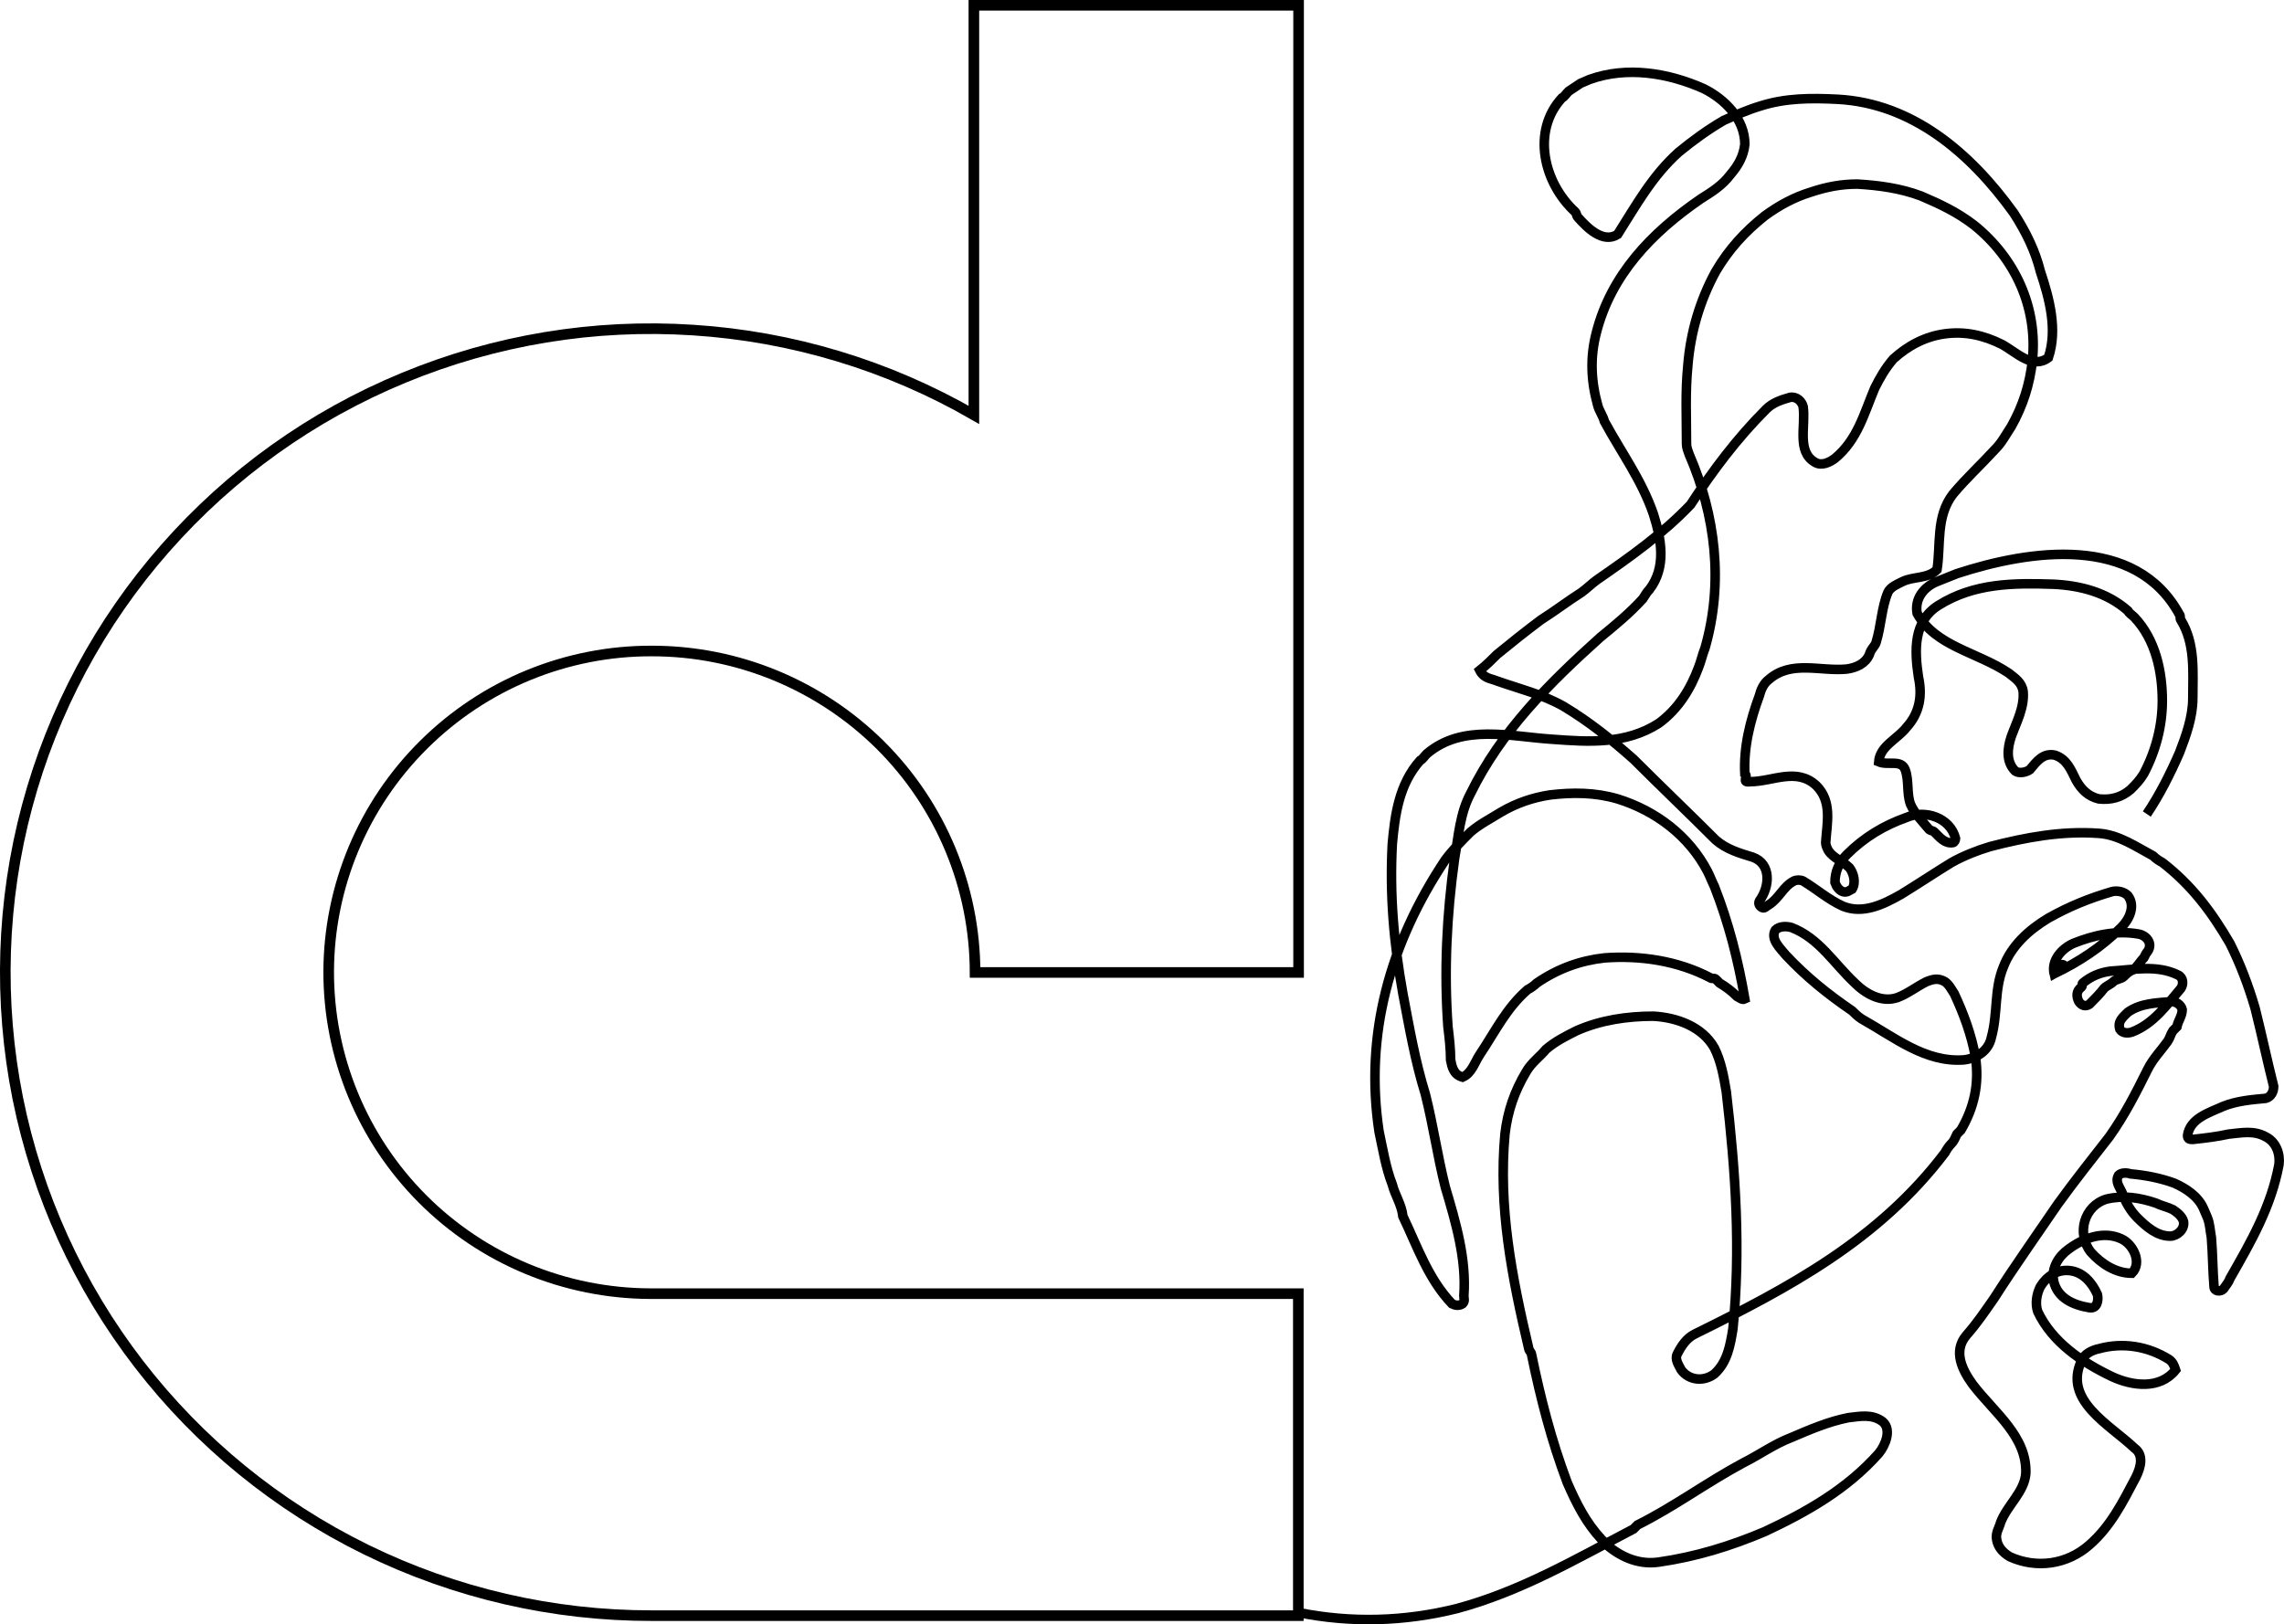
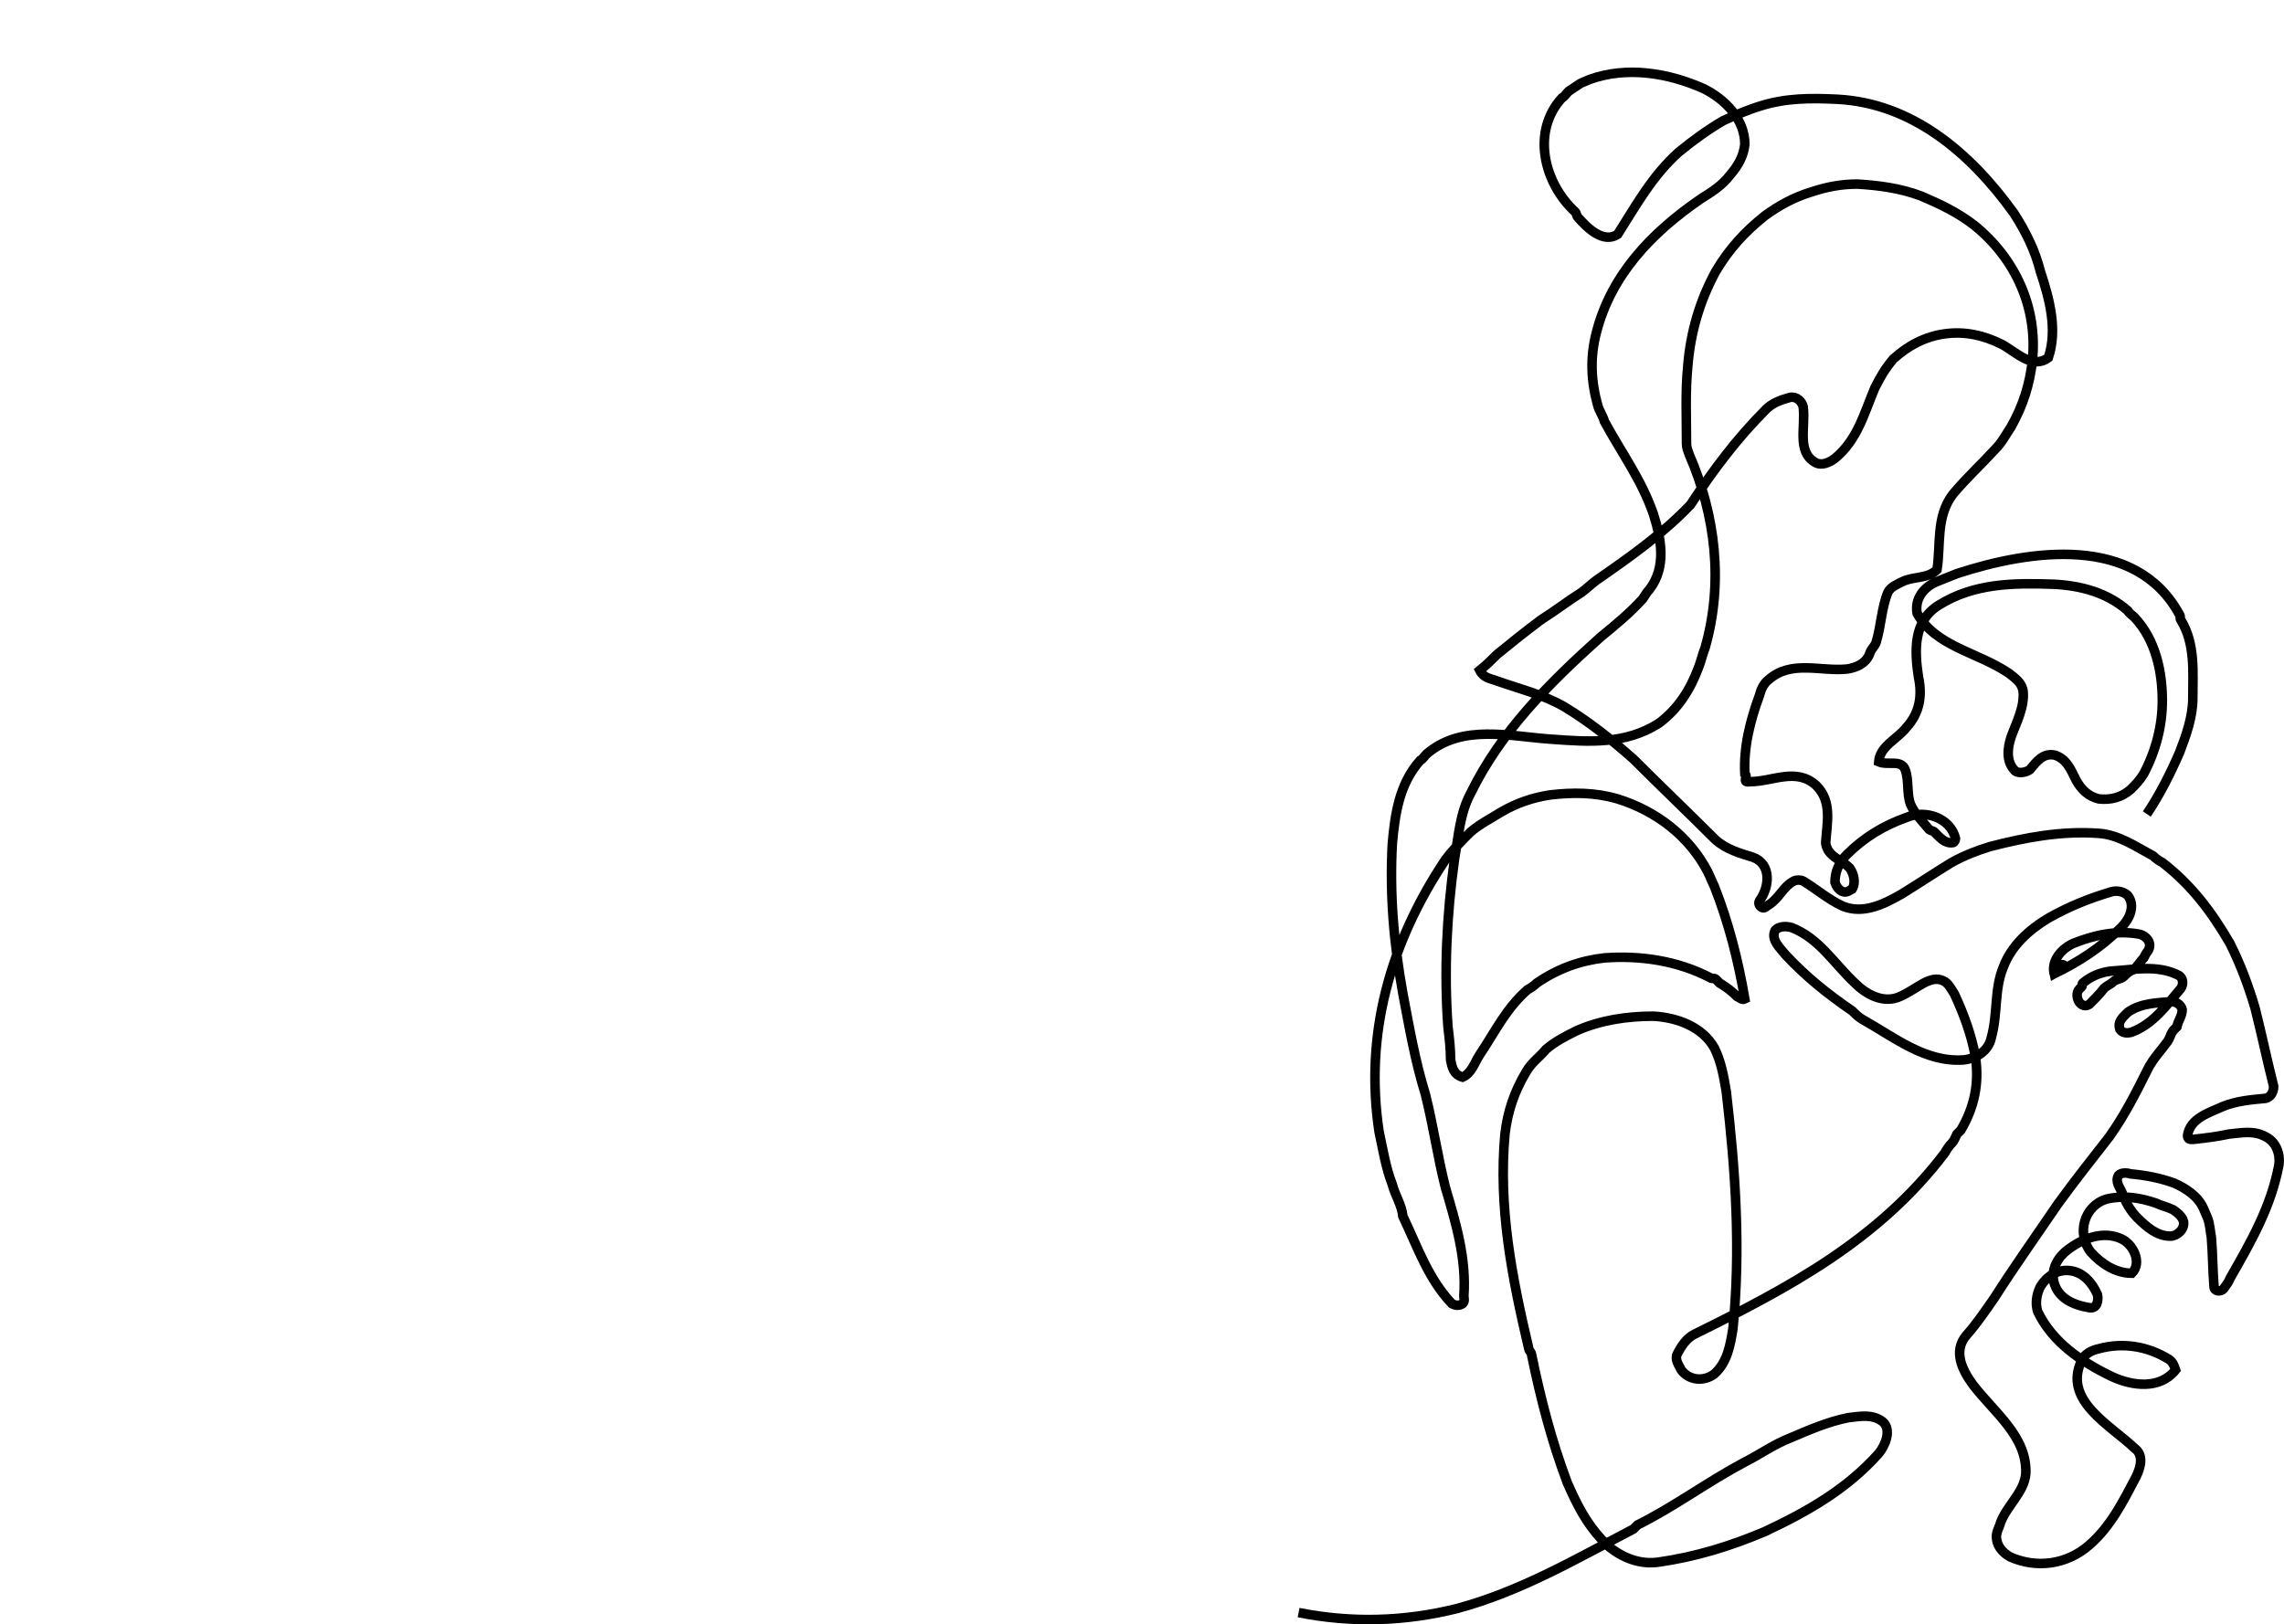
<svg xmlns="http://www.w3.org/2000/svg" version="1.1" id="Layer_1" x="0px" y="0px" viewBox="0 0 1723.3 1225.8" style="enable-background:new 0 0 1723.3 1225.8;" xml:space="preserve">
  <style type="text/css"> .st0{fill-rule:evenodd;clip-rule:evenodd;fill:none;stroke:#000000;stroke-width:7.2;stroke-miterlimit:22.926;} .st1{fill:none;stroke:#000000;stroke-width:8;stroke-miterlimit:10;} </style>
  <g>
    <path class="st0" d="M979.8,1217c39.7,7.9,79.7,6.9,119.7-3.1c48-13,89-37,133-60c1-1,2-2,3-3c28-14,52-32,80-47c12-6,23-14,36-19 c14-6,28-12,43-15c9-1,18-3,26,3c7,6,2,18-3,24c-24,27-54,44-86,59c-26,11-52,19-80,23c-14,2-27-3-38-12c-1-2-3-3-5-5 c-12-13-19-27-26-43c-12-32-20-63-27-97c0-1-2-3-2-4c-13-55-23-107-18-162c2-17,7-32,16-47c4-7,10-11,15-17c7-6,15-10,23-14 c18-8,38-11,58-11c18,1,37,8,46,24c5,10,7,21,9,33c7,60,11,119,5,179c-2,12-4,25-14,34c-8,6-19,5-25-3c-2-4-5-8-3-12 c3-6,7-12,13-15c71-35,139-71,189-137c1-2,3-5,5-7s3-5,4-7c1-1,2-2,3-3c10-17,14-35,11-55c-3-17-9-33-16-48c-2-3-4-7-7-9 c-5-3-9-2-14,0c-8,4-14,9-22,12c-12,4-24-3-32-11c-16-15-27-34-48-42c-4-1-9-1-12,2c-4,7,4,14,8,19c15,16,31,29,50,42c2,2,4,4,7,6 c25,14,48,33,77,31c10-1,19-7,21-17c5-18,2-36,9-53c6-16,19-28,34-37c16-9,31-15,48-20c4-1,9,0,12,3c6,8,1,18-5,24 c-15,15-32,26-50.6,35c-2.9-8.6,17.9-9.9,0,0c-2.4-10,5.6-19,14.6-23c15-6,32-10,49-7c6,1,11,7,7,13c-1,1-2,3-3,5c-3,3-5,7-8,9 c-3,1-5,3-7,5s-6,2-8,4s-5,3-7,5c-3,4-7,8-11,12c-3,2-6,1-8-2c-2-4-2-8,2-11c1-1,0-2,1-3c6-5,13-8,21-9c17-1,35-5,51,3 c4,2,4,7,2,10c-11,13-21,27-37,33c-3,1-7,1-9-2c-2-6,2-9,6-13c10-7,22-7,33-8c3,0,7,2,8,6c0,5-3,8-4,13c-1,1-2,2-3,3c-2,3-2,5-4,8 c-5,7-11,13-15,21c-9,18-17,34-29,51c-14,18-26,33-39,51c-17,25-32,46-48,71c-7,10-13,19-21,28c-10,12-3,26,5,37c16,21,41,39,40,67 c-1,14-14,24-19,37c-1,4-4,8-3,13c1,6,5,10,10,13c20,9,43,6,60-9c16-14,25-32,35-51c4-8,6-17-1-22c-19-18-54-36-40-66c2-5,8-8,13-9 c18-5,37-2,53,8c3,2,4,5,5,8c-12,15-33,12-48,5c-23-11-45-26-56-49c-2-6-1-13,2-19c5-8,13-13,22-12c10,1,17,9,21,18c1,4,0,11-6,10 c-12-2-24-7-27-20c-2-10,4-19,11-24c12-9,27-14,40-8c9,4,16,18,8,26c-12,0-23-7-31-16c-11-14-5-35,12-40c13-3,25-1,37,3 c4,2,9,3,13,5c3,2,7,5,8,9c1,6-5,11-10,11c-10,0-18-7-25-14c-5-5-9-12-11-18c-2-5-6-9-3-14c2-2,6-2,9-1c11,1,22,3,33,7 c9,4,18,10,22,19c1,2,2,5,3,7c2,5,2,10,3,15c1,12,1,25,2,37c0,4,5,4,7,2c2-3,4-5,5-8c16-28,31-54,37-86c1-8-2-17-10-21 c-9-5-18-3-28-2c-9,2-18,3-27,4c-2,0-4,0-4-3c2-13,16-17,27-22c10-4,21-5,32-6c4-1,6-5,6-9c-5-20-9-39-14-59c-5-17-11-33-19-49 c-14-24-29-44-51-61c-2-1-5-3-7-5c-13-7-26-16-41-17c-28-2-55,3-82,10c-10,3-20,7-29,12c-13,8-25,16-38,24c-14,8-29,15-44,9 c-11-5-20-13-30-19c-2-1-5-1-7,0c-8,4-11,13-19,18c-2,1-3,3-5,2s-3-3-2-5c8-11,9-28-5-33c-10-3-20-6-28-13c-21-21-41-40-62-61 c-17-15-33-28-53-40c-16-9-33-13-50-19c-5-2-10-2-13-8c5-4,9-8,13-12c11-9,21-17,33-26c11-7,20-14,31-21c4-3,7-6,11-9 c26-18,50-35,71-57c17-26,35-50,57-72c5-5,11-7,18-9c5-1,9,3,10,7c2,15-5,34,9,42c5,3,11,0,15-3c17-14,22-34,30-53c4-8,8-15,14-22 c11-10,24-17,39-19s29,1,43,8c11,6,23,19,35,10c7-21,1-44-6-65c-4-16-11-30-20-44c-33-46-77-83-133-86c-20-1-39-1-58,5 c-10,3-19,7-28,11c-12,7-23,15-34,24c-20,18-32,40-46,62c-11,7-23-5-30-13c-1-1-1-3-2-4c-24-22-33-61-10-86c2-1,3-3,5-5 c3-2,6-4,9-6c2-1,5-2,7-3c28-10,59-5,86,7c16,8,31,23,31,42c-1,9-5,16-11,23c-6,8-14,13-22,18c-38,26-68,58-79,101c-5,19-4,37,1,55 c1,4,4,8,5,12c13,24,28,44,37,70c6,19,10,40-3,57c-2,2-3,4-5,7c-10,11-21,20-32,29c-39,35-75,71-98,118c-8,15-9,32-12,49 c-6,43-8,85-5,127c1,8,2,17,2,25c1,5,2,11,9,13c7-3,9-11,13-17c12-18,20-35,36-49c2-1,5-3,7-5c16-11,33-17,51-19c27-2,55,2,80,15 c1,1,3,0,4,1s2,2,3,3c5,3,9,6,13,10c2,1,4,3,6,2c-5-29-12-57-23-85c-2-4-3-7-5-11c-14-27-39-46-68-55c-17-5-34-5-51-3 c-13,2-25,6-37,13c-8,5-16,9-23,15c-7,7-13,13-19,21c-42,63-61,132-50,205c3,14,5,27,10,40c2,8,7,15,8,24c11,23,19,47,37,66 c2,1,5,2,8,0c2-2,1-4,1-6c2-28-6-55-14-82c-6-24-9-46-15-70c-8-26-12-50-17-76c-7-39-10-75-8-113c2-22,5-45,21-63c2-1,3-3,5-5 c27-23,63-13,95-11c27,2,55,4,80-12c15-11,24-26,30-42c2-5,3-10,5-15c14-49,8-100-12-146c-1-3-2-5-2-8c0-20-1-39,1-59 c2-25,9-49,21-71c10-17,22-30,37-42c11-8,22-14,35-18c12-4,23-6,35-6c16,1,32,3,48,9c14,6,27,12,40,22c31,25,48,62,44,102 c-2,18-7,34-16,50c-4,6-7,12-12,17c-11,12-22,22-32,34c-13,17-9,38-12,57c-7,7-18,5-26,9c-4,2-9,4-11,8c-5,12-5,25-9,38 c-1,3-4,5-5,9c-3,7-10,10-17,11c-20,2-42-7-59,8c-4,3-6,8-7,12c-7,19-12,39-11,59c3,2-3,7,4,6c17,0,35-11,50,3c12,12,8,28,7,43 c0,2,1,4,2,6c4,6,11,8,16,13c3,4,5,11,2,16c-2,1-4,3-7,2s-5-4-6-7c0-8,3-15,9-21c13-13,28-22,45-28c14-6,33,0,37,16c0,1-1,3-2,3 c-6,1-10-4-14-8c-1-1-3-1-4-2c-5-6-11-12-14-19c-3-8-1-18-4-26s-13-3-20-6c1-12,14-17,21-26c10-11,12-24,9-38c-3-20-4-42,15-54 c27-17,57-17,87-16c20,1,40,6,56,20c1,2,3,3,5,5c16,17,21,41,21,63c0,19-5,38-14,55c-3,5-6,8-10,12c-7,6-15,8-24,7c-8-2-13-7-17-14 c-4-8-7-16-16-19c-9-2-14,5-19,11c-3,2-8,3-11,1c-7-7-6-17-3-26c4-11,10-22,9-34c-1-7-6-10-11-14c-24-16-55-20-69-45 c-2-11,5-20,15-24c5-2,10-4,15-6c55-18,135-30,168,31c1,1,0,3,1,4c11,18,9,39,9,59c0,14-5,28-10,41c-7,16-15,32-24.7,46.4" />
-     <path class="st1" d="M491.9,491.3c64.6,0,126.5,25.6,172.3,71c45.7,45.5,71.4,107.2,71.5,171.6h244.1V4h-245v309.1 c-64.7-37.3-137.2-59.2-211.8-64c-74.6-4.9-149.3,7.4-218.4,36c-69.1,28.5-130.6,72.5-179.9,128.6c-49.3,56-84.9,122.6-104.2,194.6 c-19.3,72-21.7,147.4-7.1,220.5c14.7,73.1,46,141.8,91.6,200.9c45.6,59.1,104.2,106.9,171.3,139.8c67.1,32.9,140.9,49.9,215.6,49.8 h487.7v-243H490.6c-64.5-0.2-126.3-25.9-171.8-71.5c-45.5-45.6-70.9-107.3-70.8-171.6c0.2-64.3,26-125.9,71.7-171.2 C365.5,516.5,427.4,491.1,491.9,491.3z" />
  </g>
</svg>